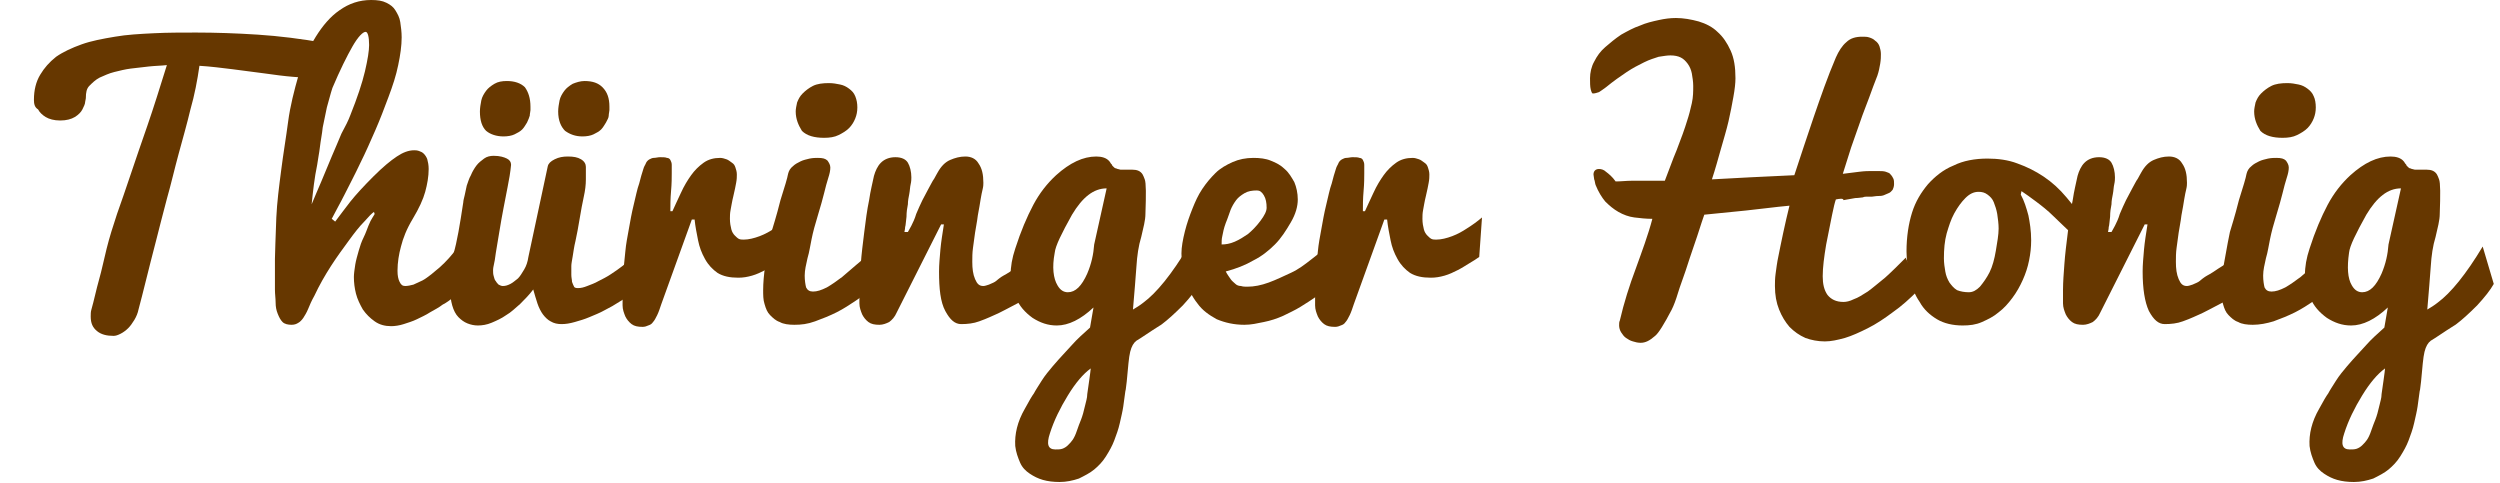
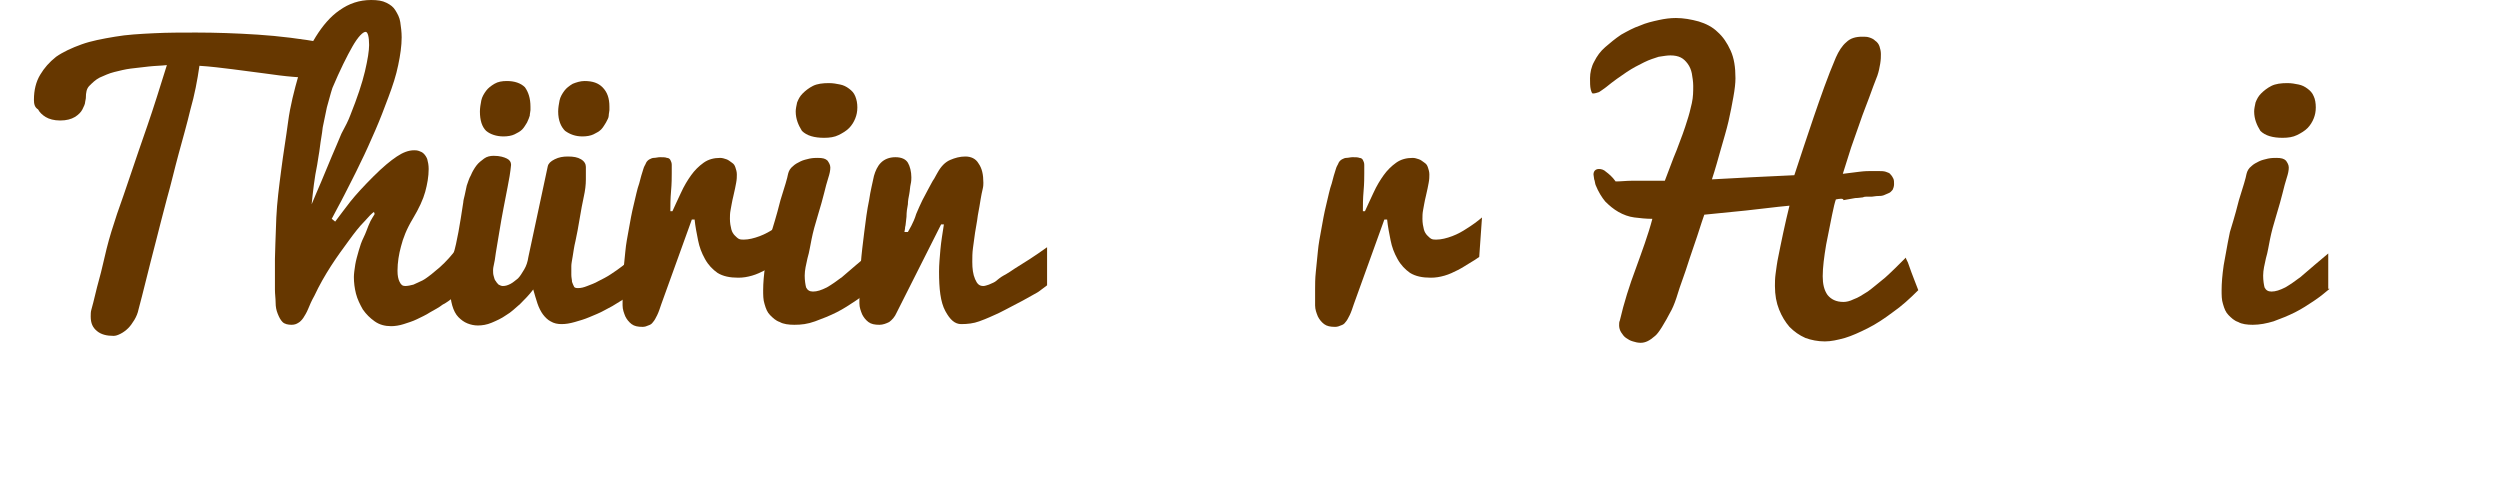
<svg xmlns="http://www.w3.org/2000/svg" id="Ebene_1" viewBox="0 0 361 69.8">
  <title>Thüringer Honig</title>
  <style>.st0{fill:#663700;}</style>
  <g id="XMLID_41_">
    <path id="XMLID_42_" class="st0" d="M4.9 14.4c0-1.4.3-2.6.9-3.6S7.1 9 8.1 8.2c1-.7 2.3-1.3 3.7-1.8 1.4-.5 3-.8 4.8-1.1 1.7-.3 3.6-.4 5.6-.5 2-.1 4-.1 6.1-.1 2.8 0 5.8.1 8.9.3s6.3.6 9.7 1.2c.8.2 1.3.4 1.6.8s.5.8.5 1.3c0 .4-.1.7-.2 1.1s-.3.7-.6.9c-.2.3-.5.5-.9.7s-.7.3-1 .3c-1.3 0-2.6-.1-3.9-.2s-2.8-.3-4.2-.5c-1.5-.2-3-.4-4.6-.6-1.6-.2-3.2-.4-4.8-.5-.3 2.1-.7 4.2-1.3 6.3-.5 2.1-1.1 4.2-1.7 6.4-.6 2.2-1.1 4.4-1.7 6.5-.6 2.2-1.1 4.3-1.6 6.2-.5 2-1 3.8-1.4 5.5-.4 1.7-.8 3.1-1.1 4.3-.1.5-.3 1-.6 1.5s-.6.9-.9 1.2c-.3.3-.7.6-1.1.8-.4.2-.7.3-1 .3-1 0-1.8-.2-2.4-.7s-.9-1.1-.9-2.1c0-.3 0-.7.1-1 .4-1.4.7-2.9 1.1-4.3.4-1.4.7-2.9 1.1-4.5s.9-3.2 1.5-5c.6-1.7 1.3-3.7 2-5.8.7-2.1 1.5-4.4 2.4-7s1.8-5.5 2.8-8.7c-.9.1-1.7.1-2.6.2-.9.1-1.8.2-2.6.3-.8.1-1.6.3-2.4.5-.8.2-1.4.5-2.1.8-.6.3-1.1.8-1.5 1.2s-.5 1-.5 1.7c0 0 0 .2-.1.6 0 .3-.2.7-.4 1.1s-.6.8-1.1 1.1c-.5.3-1.2.5-2.1.5-.9 0-1.6-.2-2.1-.5s-.9-.7-1.1-1.1c-.5-.3-.6-.8-.6-1.4z" />
    <path id="XMLID_44_" class="st0" d="M48.4 32c.7-.9 1.4-1.9 2.2-2.9.8-1 1.9-2.2 3.3-3.6s2.5-2.3 3.4-2.9c.9-.6 1.7-.9 2.5-.9.2 0 .4 0 .7.1s.5.2.7.4.4.5.5.8c.1.4.2.8.2 1.4 0 1.1-.2 2.2-.5 3.3-.3 1.1-.9 2.4-1.8 3.9s-1.4 2.8-1.7 4c-.3 1.1-.5 2.3-.5 3.5 0 .7.1 1.2.3 1.6.2.4.4.6.8.6s.8-.1 1.2-.2c.4-.2.9-.4 1.3-.6s.9-.6 1.3-.9c.4-.3.8-.7 1.2-1 .9-.8 1.8-1.8 2.6-2.9l.4 6.5c-.3.2-.7.5-1.1.8-.4.3-.9.7-1.5 1-.5.4-1.1.7-1.8 1.1-.6.4-1.3.7-1.9 1-.6.3-1.3.5-1.9.7-.6.2-1.3.3-1.8.3-.9 0-1.7-.2-2.4-.7-.7-.5-1.2-1-1.7-1.7-.4-.7-.8-1.5-1-2.3-.2-.8-.3-1.6-.3-2.4 0-.5.1-1.1.2-1.8.1-.6.3-1.3.5-2s.4-1.3.7-1.9c.3-.6.5-1.2.7-1.7.2-.5.4-.9.6-1.2.2-.3.3-.5.3-.5l-.1-.3c-.3.2-.7.6-1.4 1.4-.7.7-1.4 1.6-2.2 2.7-.8 1.1-1.7 2.3-2.6 3.7-.9 1.4-1.7 2.8-2.4 4.3-.4.7-.7 1.4-.9 1.9-.2.5-.5 1-.7 1.3-.2.3-.5.6-.7.7-.3.2-.6.3-1 .3-.5 0-1-.1-1.3-.4-.3-.3-.5-.7-.7-1.2-.2-.5-.3-1-.3-1.6s-.1-1.2-.1-1.9v-4.4s.1-3.8.2-6 .4-4.5.7-6.8c.3-2.4.7-4.7 1-7s.9-4.6 1.5-6.7c.7-2.1 1.5-4 2.5-5.6 1-1.6 2.1-2.9 3.4-3.8C50.4.5 51.9 0 53.6 0c.9 0 1.6.1 2.2.4s1 .6 1.3 1.1c.3.5.6 1 .7 1.7.1.7.2 1.4.2 2.2 0 1.2-.2 2.6-.5 4-.3 1.5-.8 3-1.4 4.6s-1.2 3.2-1.9 4.8c-.7 1.6-1.4 3.2-2.2 4.8-.7 1.5-1.5 3-2.2 4.4-.7 1.4-1.4 2.6-1.9 3.6l.5.4zm2.2-15.4c1-2.5 1.7-4.6 2.1-6.3s.6-3 .6-3.8c0-1.2-.2-1.9-.5-1.9-.4 0-1.1.7-1.9 2.1-.8 1.4-1.8 3.4-2.9 6-.3.9-.5 1.8-.8 2.8-.2 1-.4 1.9-.6 2.9-.1 1-.3 1.9-.4 2.8-.1.9-.3 1.8-.4 2.6-.4 1.9-.6 3.8-.8 5.7.4-1 .9-2.1 1.4-3.3l1.5-3.6c.5-1.2 1-2.3 1.4-3.3.6-1.1 1-1.9 1.3-2.7z" />
    <path id="XMLID_47_" class="st0" d="M84.6 24.1v1.8c0 .8-.1 1.6-.3 2.5-.2.9-.4 2-.6 3.2s-.4 2.3-.6 3.2c-.2.8-.3 1.6-.4 2.2-.1.6-.2 1.1-.2 1.4v1.3c0 .4.1.7.1 1 .1.3.2.5.3.7s.4.2.6.2c.4 0 .8-.1 1.3-.3s1.1-.4 1.6-.7c.6-.3 1.2-.6 1.8-1 .6-.4 1.2-.8 1.7-1.2.5-.4 1-.8 1.5-1.3.4-.4.8-.8 1.1-1.2v5.4c-.4.4-.8.7-1.3 1.1-.5.4-1.1.8-1.8 1.2-.6.4-1.3.8-2.1 1.2-.7.4-1.5.7-2.2 1s-1.4.5-2.1.7-1.3.3-1.9.3c-.6 0-1.1-.1-1.6-.4-.4-.2-.8-.6-1.1-1-.3-.4-.6-1-.8-1.6-.2-.6-.4-1.3-.6-2-.6.8-1.2 1.4-1.9 2.1-.7.6-1.3 1.2-2 1.6-.7.5-1.4.8-2.1 1.1-.7.3-1.4.4-2 .4-.5 0-1-.1-1.5-.3-.5-.2-.9-.5-1.3-.9s-.7-1-.9-1.7c-.2-.7-.3-1.5-.3-2.6 0-2.1.2-3.8.5-4.9.5-1.7.9-4.1 1.4-7.4 0-.2.1-.6.2-1s.2-.9.3-1.4c.2-.5.3-1 .6-1.5.2-.5.5-1 .8-1.4.3-.4.7-.7 1.1-1 .4-.3.9-.4 1.4-.4.9 0 1.5.2 1.9.4.4.2.6.5.6.9-.1 1.1-.3 2.2-.5 3.2s-.4 2-.6 3.1c-.2 1-.4 2.2-.6 3.4-.2 1.3-.4 2.3-.5 3-.1.8-.2 1.4-.3 1.8s-.1.7-.1.7c0 .3 0 .6.1.9s.1.5.3.7c.1.2.3.4.4.5.2.1.4.2.6.2.4 0 .7-.1 1.1-.3.4-.2.7-.5 1.1-.8.3-.3.6-.8.9-1.3.3-.5.5-1.1.6-1.8L79.1 24c.1-.4.4-.7 1-1 .6-.3 1.2-.4 1.9-.4.8 0 1.4.1 1.9.4.5.3.7.7.7 1.1zm-8-8.7v.5c0 .2-.1.5-.1.8-.1.3-.2.6-.4 1-.2.3-.4.7-.7 1s-.7.5-1.1.7c-.4.2-1 .3-1.6.3-1 0-1.9-.3-2.5-.8-.6-.6-.9-1.5-.9-2.8 0-.5.1-1.1.2-1.6s.4-1 .7-1.4c.3-.4.7-.7 1.2-1s1.1-.4 1.8-.4c1.1 0 2 .3 2.6.9.5.7.8 1.6.8 2.8zm11.4 0v.5c0 .2-.1.5-.1.8s-.2.6-.4 1c-.2.3-.4.7-.7 1s-.7.5-1.1.7c-.4.2-1 .3-1.6.3-1 0-1.8-.3-2.5-.8-.6-.6-1-1.5-1-2.8 0-.5.1-1.1.2-1.6s.4-1 .7-1.4.7-.7 1.2-1c.5-.2 1.1-.4 1.7-.4 1.2 0 2 .3 2.6.9.7.7 1 1.6 1 2.8z" />
    <path id="XMLID_51_" class="st0" d="M89.9 41.8c0-.7 0-1.6.1-2.5l.3-3c.1-1.1.3-2.1.5-3.2s.4-2.3.7-3.5.5-2.3.8-3.1c.2-.8.4-1.5.6-2.1.1-.4.3-.6.4-.9.1-.2.3-.4.5-.5s.4-.2.6-.2c.3 0 .6-.1.9-.1.4 0 .8 0 1 .1.2 0 .4.1.5.3.1.2.2.4.2.7V25c0 .6 0 1.5-.1 2.6s-.1 2.1-.1 2.9h.3c.3-.7.7-1.5 1.2-2.6s1-1.9 1.5-2.6c.5-.7 1.1-1.3 1.8-1.8s1.5-.7 2.4-.7c.3 0 .6.1.9.2.3.1.5.3.8.5s.4.4.5.7c.1.3.2.6.2 1 0 .3 0 .7-.1 1.2s-.2 1.1-.4 1.9c-.2.8-.3 1.5-.4 2-.1.5-.1.9-.1 1.3 0 .6.1 1.1.2 1.5.1.4.3.7.5.9.2.2.4.4.6.5.2.1.5.1.7.1.7 0 1.5-.2 2.3-.5.8-.3 1.5-.7 2.1-1.1.8-.5 1.5-1 2.2-1.6l-.4 5.7c-.4.3-.9.6-1.4.9s-1.1.7-1.7 1c-.6.3-1.2.6-1.9.8-.7.2-1.3.3-2 .3-1.2 0-2.2-.2-3-.7-.7-.5-1.3-1.1-1.8-2s-.8-1.7-1-2.7c-.2-1-.4-2-.5-3h-.4l-4.4 12.2c-.2.6-.4 1.2-.6 1.6-.2.4-.4.8-.6 1-.2.3-.4.4-.7.5-.2.1-.5.2-.8.2-.7 0-1.2-.1-1.6-.4-.4-.3-.7-.7-.9-1.1-.2-.5-.4-1-.4-1.6v-2.3z" />
    <path id="XMLID_53_" class="st0" d="M125.8 41.7c-.6.5-1.3 1.1-2.2 1.7-.9.6-1.8 1.2-2.8 1.7-1 .5-2 .9-3.1 1.3s-2 .5-3 .5c-.8 0-1.6-.1-2.1-.4-.6-.2-1-.6-1.4-1-.4-.4-.6-.9-.8-1.6-.2-.6-.2-1.3-.2-2 0-1 .1-2.2.3-3.6.5-2.8.8-4.4.9-4.8.2-.7.7-2.2 1.3-4.6.6-1.9 1-3.2 1.1-3.8.1-.4.3-.8.7-1.1.3-.3.7-.5 1.1-.7.4-.2.9-.3 1.3-.4.5-.1.9-.1 1.2-.1.7 0 1.1.1 1.4.4.2.3.4.6.4 1s-.1.9-.3 1.5-.4 1.4-.6 2.2c-.2.8-.5 1.9-.9 3.2s-.7 2.4-.9 3.4c-.2.9-.3 1.8-.6 2.8-.2.9-.4 1.7-.4 2.5 0 .7.1 1.3.2 1.7.2.4.5.6 1 .6.6 0 1.2-.2 2-.6.7-.4 1.4-.9 2.2-1.5l2.1-1.8c.7-.6 1.3-1.1 1.9-1.6v5.1zm-10.9-25.6c0-.4.1-.8.2-1.3.2-.5.4-.9.8-1.3s.9-.8 1.5-1.1 1.4-.4 2.3-.4c.6 0 1.1.1 1.6.2s.9.3 1.3.6.7.6.9 1.1.3 1 .3 1.6c0 .6-.1 1.1-.3 1.6-.2.5-.5 1-.9 1.4-.4.4-.9.7-1.5 1-.6.3-1.3.4-2.1.4-1.4 0-2.5-.3-3.2-1-.5-.8-.9-1.7-.9-2.8z" />
    <path id="XMLID_56_" class="st0" d="M124.1 41.8c0-1.1.1-2.3.2-3.7.1-1.4.3-3 .5-4.6s.4-3.2.7-4.6c.2-1.4.5-2.5.7-3.5.2-.7.5-1.4 1-1.9s1.2-.8 2.1-.8 1.5.3 1.8.8.5 1.3.5 2.1c0 .2 0 .6-.1 1s-.1.9-.2 1.4c-.1.5-.2 1-.2 1.5-.1.5-.2 1.1-.2 1.8-.1.7-.1 1.2-.2 1.5 0 .3-.1.6-.1.7h.5c.1-.2.3-.5.5-.9s.5-1 .7-1.7c.3-.7.6-1.4.9-2 .3-.6.6-1.1.9-1.7.3-.5.5-1 .8-1.4.2-.4.4-.7.5-.9.5-.9 1.1-1.5 1.8-1.8.7-.3 1.4-.5 2.2-.5.8 0 1.5.3 1.9 1 .5.7.7 1.6.7 2.8 0 .2 0 .5-.1.9s-.2.9-.3 1.5c-.1.6-.2 1.3-.4 2.3-.1.9-.3 1.8-.4 2.5-.1.7-.2 1.5-.3 2.2-.1.7-.1 1.4-.1 2 0 1 .1 1.8.4 2.5.3.7.6 1 1.2 1 .2 0 .5-.1.8-.2.5-.2.9-.4 1-.5.7-.6 1.1-.8 1.1-.8s.6-.3 1.6-1c1.3-.8 2.9-1.8 4.7-3.1v5.5l-1.2.9c-.1.1-.9.5-2.3 1.3-2.1 1.1-3.4 1.8-3.9 2-1.3.6-2.1.9-2.4 1-.8.3-1.7.4-2.6.4-.9 0-1.6-.6-2.3-1.9s-.9-3.2-.9-5.7c0-1 .1-2 .2-3.2.1-1.1.3-2.3.5-3.6h-.4l-6.4 12.7c-.3.7-.7 1.1-1.1 1.4-.4.2-.9.4-1.4.4-.7 0-1.2-.1-1.6-.4-.4-.3-.7-.7-.9-1.1-.2-.5-.4-1-.4-1.6v-2z" />
-     <path id="XMLID_58_" class="st0" d="M150.6 69.3c-.7-.2-1.3-.5-1.9-.9-.6-.4-1.1-.9-1.4-1.6s-.6-1.5-.7-2.4c-.1-1.7.3-3.5 1.4-5.4.6-1.1 1-1.8 1.3-2.2.2-.4.6-1 1.1-1.8.5-.8 1.1-1.5 1.6-2.1 1.1-1.3 2.1-2.3 2.8-3.1.7-.8 1.6-1.6 2.6-2.5l.5-2.9c-1.8 1.7-3.6 2.6-5.3 2.6-1.3 0-2.4-.4-3.5-1.1-1.1-.8-1.9-1.7-2.4-2.9-1-2-1-4.4-.1-7.1.8-2.5 1.7-4.6 2.6-6.3.9-1.7 2-3.1 3.3-4.3 2-1.8 3.9-2.7 5.8-2.7.8 0 1.5.2 1.9.7 0 0 .1.1.2.3.1.1.2.2.2.3l.2.2c.1.1.2.2.3.2.1 0 .2.1.3.1.1 0 .3.1.4.1H163.5c.7 0 1.2.2 1.5.7.1.2.2.4.3.7.2.5.2 2.2.1 5 0 .9-.3 2-.6 3.3-.4 1.3-.6 2.7-.7 4.3-.1 1.6-.3 3.7-.5 6.2.5-.3 1-.6 1.5-1 1.9-1.4 4.1-4.1 6.5-8.1l1.6 5.4c-.5.9-1.3 1.9-2.4 3.1-1.2 1.2-2.2 2.1-3 2.7-.1.1-.3.2-.3.2-1.6 1-2.7 1.8-3.4 2.2-.4.3-.7.8-.9 1.6-.2.8-.3 2.2-.5 4.3-.1.6-.1 1.1-.2 1.4-.1.7-.2 1.5-.3 2.2-.1.7-.3 1.5-.5 2.4-.2.9-.5 1.7-.8 2.5-.3.8-.7 1.5-1.2 2.3-.5.8-1.1 1.4-1.7 1.9-.6.5-1.4.9-2.2 1.3-.9.3-1.8.5-2.8.5-.9 0-1.7-.1-2.4-.3zm3.6-12.2c-1.1 1.8-2 3.6-2.6 5.5-.5 1.5-.3 2.3.8 2.3.4 0 .7 0 1-.1.3-.1.6-.3.8-.5.3-.3.5-.5.7-.8s.4-.7.6-1.3c.2-.6.4-1.1.6-1.6.2-.5.4-1.2.6-2.1.1-.5.3-1 .3-1.6.1-.6.2-1.3.3-2.1.1-.8.2-1.4.2-1.6-1.1.8-2.2 2.1-3.3 3.9zm-1.5-15.9c.4.7.9 1 1.5 1 1.1 0 2-.9 2.8-2.7.6-1.4.9-2.8 1-4.2l1.8-8.1c-1.9 0-3.5 1.3-5 3.8-1.5 2.7-2.4 4.5-2.5 5.5-.4 2.1-.2 3.7.4 4.7z" />
-     <path id="XMLID_62_" class="st0" d="M179.7 46.9c-1.5 0-2.8-.3-4-.8-1.1-.6-2.1-1.3-2.8-2.3-.8-1-1.3-2.1-1.7-3.3-.4-1.3-.6-2.6-.6-3.9 0-.9.2-2 .5-3.2.3-1.2.7-2.3 1.1-3.3.4-1 .8-1.9 1.4-2.8.6-.9 1.2-1.6 1.9-2.3.7-.7 1.6-1.2 2.5-1.6.9-.4 1.9-.6 3-.6.9 0 1.8.1 2.5.4.8.3 1.5.7 2 1.2.6.5 1 1.2 1.4 1.9.3.7.5 1.6.5 2.5 0 1-.3 2.1-1 3.3-.7 1.2-1.4 2.3-2.3 3.2s-1.9 1.7-3.1 2.3c-1.2.7-2.5 1.2-4 1.6.2.4.5.8.7 1.1.2.3.5.5.7.7.2.2.5.3.8.3.3.1.6.1.9.1 1 0 2-.2 3.1-.6s2.1-.9 3.2-1.4 2-1.2 2.9-1.9c.9-.7 1.7-1.3 2.3-1.9l3.1 3.2c-1.4 1.5-3 2.9-4.6 4-.7.5-1.5 1-2.3 1.5s-1.7.9-2.5 1.3c-.9.4-1.8.7-2.8.9s-1.8.4-2.8.4zm-3.3-11.6c.6 0 1.2-.1 1.9-.4s1.3-.7 1.9-1.1c.6-.5 1.2-1.1 1.8-1.9s.9-1.4.9-1.9c0-.7-.1-1.3-.4-1.8-.3-.5-.6-.7-1-.7-.7 0-1.3.1-1.8.4s-.9.6-1.2 1c-.3.4-.6.9-.8 1.4s-.4 1.2-.7 1.9c-.3.8-.4 1.4-.5 1.9-.1.4-.1.8-.1 1.2z" />
    <path id="XMLID_65_" class="st0" d="M189.9 41.8c0-.7 0-1.6.1-2.5l.3-3c.1-1.1.3-2.1.5-3.2s.4-2.3.7-3.5.5-2.3.8-3.1c.2-.8.4-1.5.6-2.1.1-.4.3-.6.4-.9.1-.2.3-.4.5-.5s.4-.2.6-.2c.3 0 .6-.1.9-.1.4 0 .8 0 1 .1.2 0 .4.1.5.3.1.2.2.4.2.7V25c0 .6 0 1.5-.1 2.6s-.1 2.1-.1 2.9h.3c.3-.7.7-1.5 1.2-2.6s1-1.9 1.5-2.6c.5-.7 1.1-1.3 1.8-1.8s1.5-.7 2.4-.7c.3 0 .6.1.9.2.3.1.5.3.8.5s.4.4.5.7c.1.3.2.6.2 1 0 .3 0 .7-.1 1.2s-.2 1.1-.4 1.9c-.2.8-.3 1.5-.4 2-.1.5-.1.9-.1 1.3 0 .6.1 1.1.2 1.5.1.4.3.7.5.9.2.2.4.4.6.5.2.1.5.1.7.1.7 0 1.5-.2 2.3-.5.8-.3 1.5-.7 2.1-1.1.8-.5 1.5-1 2.2-1.6l-.4 5.7c-.4.3-.9.6-1.4.9s-1.1.7-1.7 1c-.6.3-1.2.6-1.9.8-.7.2-1.3.3-2 .3-1.2 0-2.2-.2-3-.7-.7-.5-1.3-1.1-1.8-2s-.8-1.7-1-2.7c-.2-1-.4-2-.5-3h-.4l-4.4 12.2c-.2.6-.4 1.2-.6 1.6-.2.4-.4.8-.6 1-.2.3-.4.4-.7.5-.2.1-.5.2-.8.2-.7 0-1.2-.1-1.6-.4-.4-.3-.7-.7-.9-1.1-.2-.5-.4-1-.4-1.6v-2.3z" />
    <path id="XMLID_67_" class="st0" d="M265.1 28.8c-.3.8-.7 3-1.4 6.5-.3 1.8-.5 3.3-.5 4.6 0 1.1.2 2 .7 2.7.5.6 1.2 1 2.3 1 .4 0 .9-.1 1.5-.4.6-.2 1.2-.6 2-1.1.7-.5 1.5-1.2 2.5-2 .9-.8 1.9-1.8 3-2.9 0 .1.1.3.3.7.1.3.3.8.5 1.4.2.6.6 1.5 1 2.6-1.2 1.2-2.4 2.3-3.7 3.2-1.2.9-2.4 1.7-3.6 2.3-1.2.6-2.3 1.1-3.3 1.4-1.1.3-2 .5-2.9.5-1 0-2-.2-2.8-.5-.9-.4-1.6-.9-2.3-1.6-.6-.7-1.1-1.5-1.5-2.5s-.6-2.1-.6-3.4c0-.5 0-1.1.1-1.8s.2-1.6.4-2.5c.2-.9.4-2.1.7-3.4.3-1.4.6-2.7.9-3.9-2.2.2-4.3.5-6.3.7l-6 .6c-.5 1.4-.9 2.8-1.4 4.2-.5 1.4-.9 2.7-1.3 3.9-.4 1.2-.8 2.2-1.1 3.2-.3 1-.6 1.8-.9 2.4-1.1 2.1-1.9 3.4-2.4 3.8-.8.7-1.4 1-2.1 1-.4 0-.8-.1-1.1-.2-.4-.1-.7-.3-1-.5-.3-.2-.5-.5-.7-.8s-.3-.7-.3-1c0-.3 0-.5.1-.7.6-2.6 1.4-5.1 2.3-7.5.9-2.5 1.8-4.9 2.4-7.2-.9 0-1.8-.1-2.6-.2s-1.6-.4-2.3-.8c-.7-.4-1.3-.9-1.9-1.5-.5-.6-1-1.4-1.4-2.4-.1-.3-.1-.6-.2-.8 0-.2-.1-.5-.1-.7 0-.5.3-.8.8-.8.3 0 .7.1 1 .4.4.3.9.7 1.4 1.4.8 0 1.5-.1 2.3-.1h4.8c.6-1.5 1.1-3 1.7-4.4.7-1.8 1.2-3.2 1.5-4.2.3-.9.5-1.7.7-2.6.2-.9.2-1.7.2-2.5 0-.6-.1-1.2-.2-1.8-.1-.5-.3-1-.6-1.4-.3-.4-.6-.7-1-.9-.4-.2-.9-.3-1.5-.3-.5 0-1 .1-1.7.2-.6.2-1.3.4-2.1.8s-1.6.8-2.5 1.4c-.9.6-1.9 1.3-3 2.2-.4.3-.7.5-1 .7-.3.1-.6.2-.9.2-.1 0-.2-.2-.3-.6-.1-.4-.1-1-.1-1.6 0-.8.2-1.7.6-2.4.4-.8.9-1.5 1.6-2.1.7-.6 1.4-1.2 2.3-1.8.9-.5 1.8-1 2.7-1.3.9-.4 1.8-.6 2.7-.8.9-.2 1.7-.3 2.5-.3 1.1 0 2.2.2 3.3.5 1 .3 2 .8 2.7 1.5.8.7 1.4 1.6 1.9 2.7s.7 2.4.7 4c0 .7-.1 1.6-.3 2.7-.2 1.1-.4 2.2-.7 3.5-.3 1.3-.7 2.6-1.1 4-.4 1.4-.8 2.9-1.3 4.4 1.7-.1 3.5-.2 5.6-.3l6.3-.3c.9-2.7 1.8-5.5 2.8-8.4 1-2.9 2-5.8 3.2-8.6.4-.9.9-1.7 1.5-2.2.6-.6 1.4-.8 2.3-.8.4 0 .7 0 1 .1s.6.2.9.5c.3.2.5.5.6.8.1.3.2.7.2 1.1 0 .4 0 .8-.1 1.4s-.2 1.1-.4 1.7c-.4 1-.8 2.1-1.2 3.2s-.9 2.3-1.3 3.5-.9 2.5-1.3 3.7c-.4 1.3-.8 2.5-1.2 3.8l2.4-.3c.8-.1 1.3-.1 1.7-.1h.9c.5 0 .9 0 1.2.1.3.1.6.2.7.4.2.2.3.4.4.6.1.2.1.5.1.8 0 .3-.1.6-.2.8-.2.2-.3.4-.6.5-.2.1-.5.2-.7.3-.3.1-.5.1-.7.1-.5 0-.8.1-1 .1H269.7h-.2c-.1 0-.3 0-.5.1-.2 0-.6.1-1.1.1-.6.1-1.1.2-1.7.3 0-.3-.6-.2-1.1-.1z" />
-     <path id="XMLID_69_" class="st0" d="M291.8 28.1c.5.9.8 1.9 1.1 3 .2 1 .4 2.2.4 3.6 0 1-.1 1.9-.3 2.9-.2 1-.5 1.9-.9 2.8-.4.9-.9 1.8-1.5 2.6s-1.2 1.5-2 2.1c-.7.6-1.5 1-2.4 1.4s-1.8.5-2.8.5c-1.4 0-2.7-.3-3.7-.9-1-.6-1.9-1.4-2.5-2.5-.7-1-1.1-2.1-1.4-3.4-.3-1.3-.5-2.6-.5-3.9 0-2.1.3-4 .8-5.6.5-1.6 1.3-2.9 2.3-4.1 1-1.1 2.2-2.1 3.7-2.7 1.4-.7 3.1-1 4.9-1 1.5 0 3 .2 4.3.7 1.4.5 2.6 1.1 3.8 1.9 1.2.8 2.3 1.8 3.3 3s2 2.4 2.8 3.5l-.5 3.4c-.4-.6-1-1.2-1.8-1.9-.7-.7-1.5-1.4-2.4-2.3-.8-.8-1.7-1.5-2.5-2.1-.8-.6-1.5-1.1-2.1-1.5l-.1.5zm-7.5 14.1c.6 0 1.1-.3 1.6-.8.5-.6 1-1.3 1.4-2.1s.7-1.9.9-3.1c.2-1.2.4-2.3.4-3.2 0-.7-.1-1.4-.2-2.1-.1-.6-.3-1.2-.5-1.7s-.5-.8-.9-1.1c-.4-.3-.8-.4-1.3-.4-.7 0-1.3.3-1.9.9-.6.6-1.1 1.3-1.6 2.2-.5.9-.8 1.9-1.1 2.9-.3 1.1-.4 2.3-.4 3.6 0 .7.1 1.3.2 1.9.1.6.3 1.1.6 1.6.3.4.6.8 1.1 1.1.5.2 1.1.3 1.7.3z" />
-     <path id="XMLID_72_" class="st0" d="M297.9 41.8c0-1.1.1-2.3.2-3.7.1-1.4.3-3 .5-4.6s.4-3.2.7-4.6c.2-1.4.5-2.5.7-3.5.2-.7.5-1.4 1-1.9s1.2-.8 2.1-.8 1.5.3 1.8.8.5 1.3.5 2.1c0 .2 0 .6-.1 1s-.1.9-.2 1.4c-.1.5-.2 1-.2 1.5-.1.5-.2 1.1-.2 1.8-.1.7-.1 1.2-.2 1.5 0 .3-.1.6-.1.7h.5c.1-.2.3-.5.5-.9s.5-1 .7-1.7c.3-.7.6-1.4.9-2 .3-.6.6-1.1.9-1.7.3-.5.5-1 .8-1.4.2-.4.4-.7.5-.9.5-.9 1.1-1.5 1.8-1.8.7-.3 1.4-.5 2.2-.5.8 0 1.5.3 1.9 1 .5.7.7 1.6.7 2.8 0 .2 0 .5-.1.9s-.2.9-.3 1.5c-.1.6-.2 1.3-.4 2.3-.1.9-.3 1.8-.4 2.5-.1.7-.2 1.5-.3 2.2-.1.7-.1 1.4-.1 2 0 1 .1 1.8.4 2.5.3.7.6 1 1.2 1 .2 0 .5-.1.8-.2.5-.2.9-.4 1-.5.7-.6 1.1-.8 1.1-.8s.6-.3 1.6-1c1.3-.8 2.9-1.8 4.7-3.1v5.5l-1.2.9c-.1.1-.9.5-2.3 1.3-2.1 1.1-3.4 1.8-3.9 2-1.3.6-2.1.9-2.4 1-.8.3-1.7.4-2.6.4-.9 0-1.6-.6-2.3-1.9-.6-1.3-.9-3.2-.9-5.7 0-1 .1-2 .2-3.2.1-1.1.3-2.3.5-3.6h-.4l-6.4 12.7c-.3.7-.7 1.1-1.1 1.4-.4.2-.9.4-1.4.4-.7 0-1.2-.1-1.6-.4-.4-.3-.7-.7-.9-1.1-.2-.5-.4-1-.4-1.6v-2z" />
    <path id="XMLID_74_" class="st0" d="M336.4 41.7c-.6.5-1.3 1.1-2.2 1.7-.9.6-1.8 1.2-2.8 1.7-1 .5-2 .9-3.1 1.3-1 .3-2 .5-3 .5-.8 0-1.6-.1-2.1-.4-.6-.2-1-.6-1.4-1-.4-.4-.6-.9-.8-1.6-.2-.6-.2-1.3-.2-2 0-1 .1-2.2.3-3.6.5-2.8.8-4.4.9-4.8.2-.7.7-2.2 1.3-4.6.6-1.9 1-3.2 1.1-3.8.1-.4.3-.8.7-1.1.3-.3.7-.5 1.1-.7.4-.2.9-.3 1.3-.4.5-.1.9-.1 1.2-.1.7 0 1.1.1 1.4.4.2.3.4.6.4 1s-.1.9-.3 1.5-.4 1.4-.6 2.2c-.2.8-.5 1.9-.9 3.2-.4 1.3-.7 2.4-.9 3.4-.2.9-.3 1.8-.6 2.8-.2.9-.4 1.7-.4 2.5 0 .7.1 1.3.2 1.7.2.4.5.6 1 .6.6 0 1.2-.2 2-.6.7-.4 1.4-.9 2.2-1.5l2.1-1.8c.7-.6 1.3-1.1 1.9-1.6v5.1zm-10.9-25.6c0-.4.1-.8.2-1.3.2-.5.4-.9.8-1.3s.9-.8 1.5-1.1c.6-.3 1.4-.4 2.3-.4.6 0 1.1.1 1.6.2s.9.3 1.3.6.7.6.9 1.1c.2.4.3 1 .3 1.6 0 .6-.1 1.1-.3 1.6-.2.5-.5 1-.9 1.4-.4.4-.9.7-1.5 1-.6.3-1.3.4-2.1.4-1.4 0-2.5-.3-3.2-1-.5-.8-.9-1.7-.9-2.8z" />
-     <path id="XMLID_77_" class="st0" d="M337.5 69.3c-.7-.2-1.3-.5-1.9-.9-.6-.4-1.1-.9-1.4-1.6s-.6-1.5-.7-2.4c-.1-1.7.3-3.5 1.4-5.4.6-1.1 1-1.8 1.3-2.2.2-.4.6-1 1.1-1.8.5-.8 1.1-1.5 1.6-2.1 1.1-1.3 2.1-2.3 2.8-3.1.7-.8 1.6-1.6 2.6-2.5l.5-2.9c-1.8 1.7-3.6 2.6-5.3 2.6-1.3 0-2.4-.4-3.5-1.1-1.1-.8-1.9-1.7-2.4-2.9-1-2-1-4.4-.1-7.1.8-2.5 1.7-4.6 2.6-6.3.9-1.7 2-3.1 3.3-4.3 2-1.8 3.9-2.7 5.8-2.7.8 0 1.5.2 1.9.7 0 0 .1.1.2.3.1.1.2.2.2.3l.2.2c.1.1.2.2.3.2.1 0 .2.1.3.1.1 0 .3.1.4.1H350.4c.7 0 1.2.2 1.5.7.1.2.2.4.3.7.2.5.2 2.2.1 5 0 .9-.3 2-.6 3.3-.4 1.3-.6 2.7-.7 4.3-.1 1.6-.3 3.7-.5 6.2.5-.3 1-.6 1.5-1 1.9-1.4 4.1-4.1 6.5-8.1l1.6 5.4c-.5.9-1.3 1.9-2.4 3.1-1.2 1.2-2.2 2.1-3 2.7-.1.1-.3.2-.3.2-1.6 1-2.7 1.8-3.4 2.2-.4.3-.7.8-.9 1.6-.2.8-.3 2.2-.5 4.3-.1.6-.1 1.1-.2 1.4-.1.7-.2 1.5-.3 2.2-.1.7-.3 1.5-.5 2.4-.2.9-.5 1.7-.8 2.5-.3.8-.7 1.5-1.2 2.3-.5.8-1.1 1.4-1.7 1.9-.6.5-1.4.9-2.2 1.3-.9.3-1.8.5-2.8.5-.9 0-1.7-.1-2.4-.3zm3.6-12.2c-1.1 1.8-2 3.6-2.6 5.5-.5 1.5-.3 2.3.8 2.3.4 0 .7 0 1-.1.3-.1.6-.3.8-.5.3-.3.5-.5.7-.8s.4-.7.6-1.3c.2-.6.4-1.1.6-1.6.2-.5.4-1.2.6-2.1.1-.5.3-1 .3-1.6.1-.6.2-1.3.3-2.1s.2-1.4.2-1.6c-1.1.8-2.2 2.1-3.3 3.9zm-1.5-15.9c.4.7.9 1 1.5 1 1.1 0 2-.9 2.8-2.7.6-1.4.9-2.8 1-4.2l1.8-8.1c-1.9 0-3.5 1.3-5 3.8-1.5 2.7-2.4 4.5-2.5 5.5-.3 2.1-.2 3.7.4 4.7z" />
  </g>
</svg>